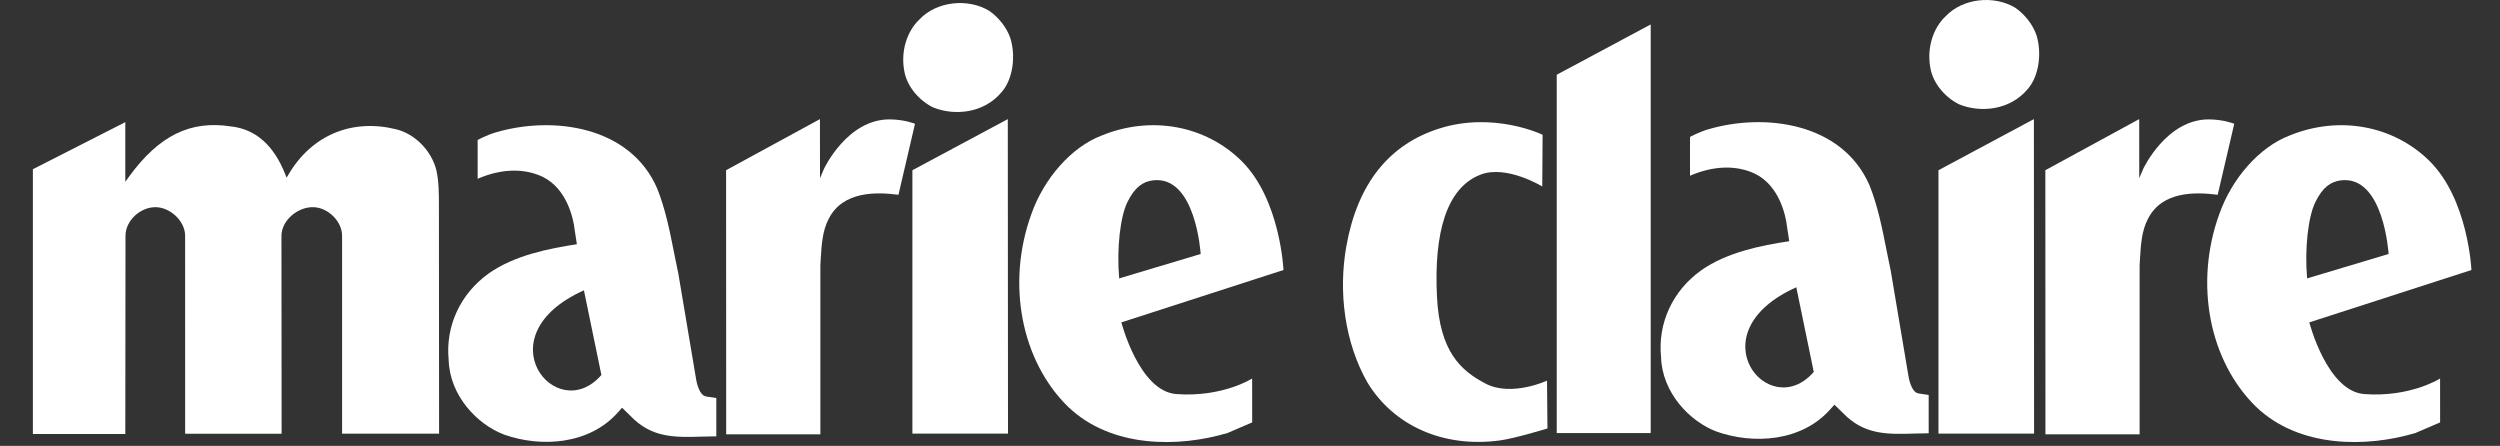
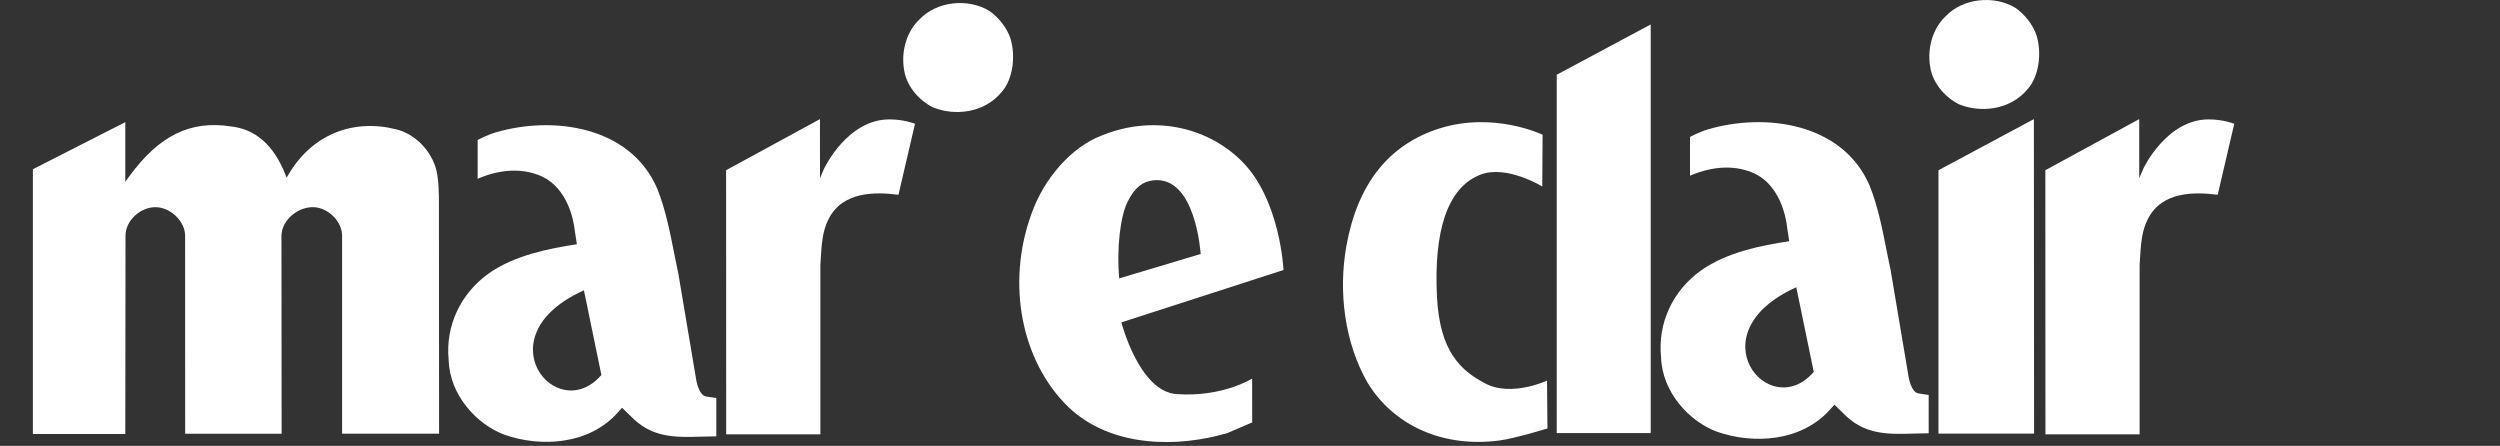
<svg xmlns="http://www.w3.org/2000/svg" fill="none" viewBox="0 0 314 56" height="56" width="314">
  <rect x="0" y="0" width="314" height="56" fill="#333333" stroke="none" />
-   <path fill="white" d="M114.597 21.38V54.462L126.605 54.457L126.58 14.959L114.597 21.38Z" />
  <path fill="white" d="M126.886 4.749C126.43 3.458 125.467 2.219 124.258 1.366C121.526 -0.282 117.601 0.19 115.497 2.427C113.907 3.914 113.145 6.403 113.555 8.783C113.877 11.009 115.699 12.794 117.244 13.51C119.791 14.53 123.578 14.322 125.888 11.47C127.196 9.902 127.618 7.072 126.886 4.743V4.749Z" />
  <path fill="white" d="M54.809 21.385C54.198 18.92 52.104 16.794 49.717 16.23C44.197 14.873 39.173 16.977 36.27 21.86L35.997 22.315L35.804 21.823C34.358 18.211 32.07 16.209 29.005 15.88C23.902 15.087 19.965 17.03 16.21 22.184L15.739 22.832V15.342C15.034 15.702 4.13 21.255 4.13 21.255V54.507H15.739L15.763 29.611C15.763 27.668 17.692 25.96 19.623 26.023C21.432 26.082 23.25 27.79 23.25 29.611C23.25 29.611 23.256 54.026 23.256 54.479H35.371C35.371 54.026 35.35 29.611 35.35 29.611C35.371 27.645 37.447 25.936 39.426 26.023C41.237 26.104 42.966 27.813 42.966 29.611V54.469H55.149L55.128 25.668C55.128 24.481 55.128 22.763 54.809 21.385Z" />
  <path fill="white" d="M88.736 49.807C87.697 49.707 87.41 47.503 87.41 47.503C87.41 47.482 85.201 34.373 85.201 34.373C85.201 34.389 84.679 31.825 84.679 31.825C84.142 29.097 83.583 26.273 82.543 23.677C79.149 15.807 69.407 14.512 62.233 16.638C61.083 16.988 59.993 17.578 59.993 17.578V22.456C62.943 21.176 65.821 21.098 68.15 22.204C71.179 23.671 72.033 27.405 72.19 28.95C72.19 28.977 72.456 30.678 72.456 30.678C68.957 31.206 64.609 32.07 61.402 34.331C57.819 36.885 55.934 40.955 56.352 45.205C56.483 49.727 59.982 53.347 63.361 54.6C67.852 56.187 74.016 55.931 77.682 51.712C77.703 51.69 78.131 51.212 78.131 51.212L79.169 52.223C81.844 55.027 84.773 54.939 88.168 54.839L89.969 54.803L89.968 49.992C89.968 49.992 88.768 49.819 88.736 49.807ZM73.342 36.466L75.535 47.098C69.886 53.611 60.583 42.18 73.342 36.466Z" />
  <path fill="white" d="M111.707 14.996C106.412 14.996 103.523 21.138 103.492 21.206L102.991 22.387V21.633L102.986 14.959L91.198 21.377L91.209 54.556L103.038 54.551V33.316L103.085 32.523C103.189 30.773 103.288 28.965 104.109 27.441C105.879 24.02 109.979 24.093 112.846 24.464L114.924 15.549C114.924 15.549 113.618 15.001 111.707 14.996Z" />
  <path fill="white" d="M280.622 15.55C280.622 15.55 279.316 15.002 277.405 14.996C272.11 14.996 269.222 21.138 269.19 21.207L268.689 22.387V21.633L268.684 14.959L256.896 21.378L256.908 54.556L268.736 54.551V33.316L268.782 32.523C268.887 30.773 268.986 28.966 269.806 27.441C271.577 24.021 275.676 24.093 278.544 24.464L280.622 15.55Z" />
  <path fill="white" d="M255.763 4.367C255.307 3.076 254.345 1.836 253.135 0.984C250.403 -0.666 246.477 -0.193 244.374 2.043C242.784 3.53 242.022 6.02 242.432 8.4C242.755 10.626 244.576 12.412 246.121 13.127C248.668 14.147 252.455 13.939 254.765 11.086C256.074 9.519 256.495 6.689 255.763 4.36V4.367Z" />
-   <path fill="white" d="M296.958 49.496C292.273 49.152 290.05 40.49 290.05 40.49L310.411 33.913C310.411 33.913 310.027 25.018 305.114 20.19C300.617 15.771 293.795 14.456 287.518 17.043C283.783 18.49 280.33 22.375 278.728 26.934C275.598 35.614 277.46 45.325 283.362 51.094C288.808 56.309 297.282 56.212 303.397 54.379C303.373 54.385 306.478 53.054 306.478 53.054L306.474 47.544C306.474 47.544 302.756 49.92 296.958 49.496ZM289.771 34.944C289.447 31.209 289.908 27.217 290.808 25.385C291.719 23.523 292.749 22.805 294.013 22.653C299.411 21.997 300.009 31.9 300.009 31.9L289.771 34.967C289.778 34.973 289.771 34.938 289.771 34.944Z" />
  <path fill="white" d="M243.473 21.38V54.462L255.48 54.457L255.456 14.959L243.473 21.38Z" />
  <path fill="white" d="M155.909 20.19C151.411 15.771 144.589 14.456 138.313 17.044C134.577 18.49 131.125 22.374 129.523 26.934C126.393 35.613 128.255 45.325 134.157 51.095C139.603 56.311 148.076 56.212 154.191 54.38C154.168 54.384 157.274 53.053 157.274 53.053L157.268 47.544C157.268 47.544 153.551 49.921 147.753 49.496C143.068 49.152 140.844 40.491 140.844 40.491L161.205 33.913C161.205 33.913 160.822 25.018 155.909 20.19ZM140.566 34.968C140.572 34.974 140.566 34.938 140.566 34.945C140.242 31.21 140.704 27.218 141.603 25.384C142.514 23.523 143.544 22.806 144.807 22.653C150.206 21.998 150.804 31.9 150.804 31.9L140.566 34.968Z" />
  <path fill="white" d="M186.601 48.187C183.453 46.55 180.819 44.145 180.482 37.244C180.09 29.207 181.688 23.56 185.98 21.924C189.236 20.681 193.707 23.421 193.707 23.421L193.751 16.926C193.751 16.926 187.622 13.955 180.742 16.152C174.529 18.137 170.526 22.979 169.106 30.896C168.072 36.663 168.893 43.034 171.749 48.041C175.04 53.463 181.277 56.283 188.393 55.317C190.329 55.054 194.361 53.812 194.361 53.812L194.305 47.81C194.305 47.81 189.847 49.876 186.601 48.187Z" />
  <path fill="white" d="M241.009 49.423C239.969 49.323 239.683 47.119 239.683 47.119C239.683 47.099 237.475 33.989 237.475 33.989C237.475 34.004 236.952 31.441 236.952 31.441C236.414 28.714 235.856 25.889 234.817 23.293C231.422 15.423 221.681 14.129 214.507 16.254C213.356 16.604 212.265 17.194 212.265 17.194V22.072C215.216 20.792 218.094 20.714 220.423 21.82C223.452 23.288 224.307 27.021 224.463 28.567C224.463 28.593 224.73 30.295 224.73 30.295C221.23 30.822 216.882 31.686 213.676 33.948C210.093 36.501 208.207 40.57 208.626 44.821C208.756 49.344 212.255 52.962 215.634 54.216C220.126 55.804 226.289 55.548 229.956 51.327C229.976 51.307 230.404 50.83 230.404 50.83L231.443 51.839C234.117 54.644 237.046 54.556 240.441 54.456L242.243 54.419L242.242 49.607C242.242 49.607 241.04 49.436 241.009 49.423ZM225.615 36.082L227.808 46.714C222.16 53.227 212.855 41.797 225.615 36.082Z" />
-   <path fill="white" d="M195.527 54.39H207.329V3.068L195.527 9.387V54.39Z" />
+   <path fill="white" d="M195.527 54.39H207.329V3.068L195.527 9.387V54.39" />
</svg>